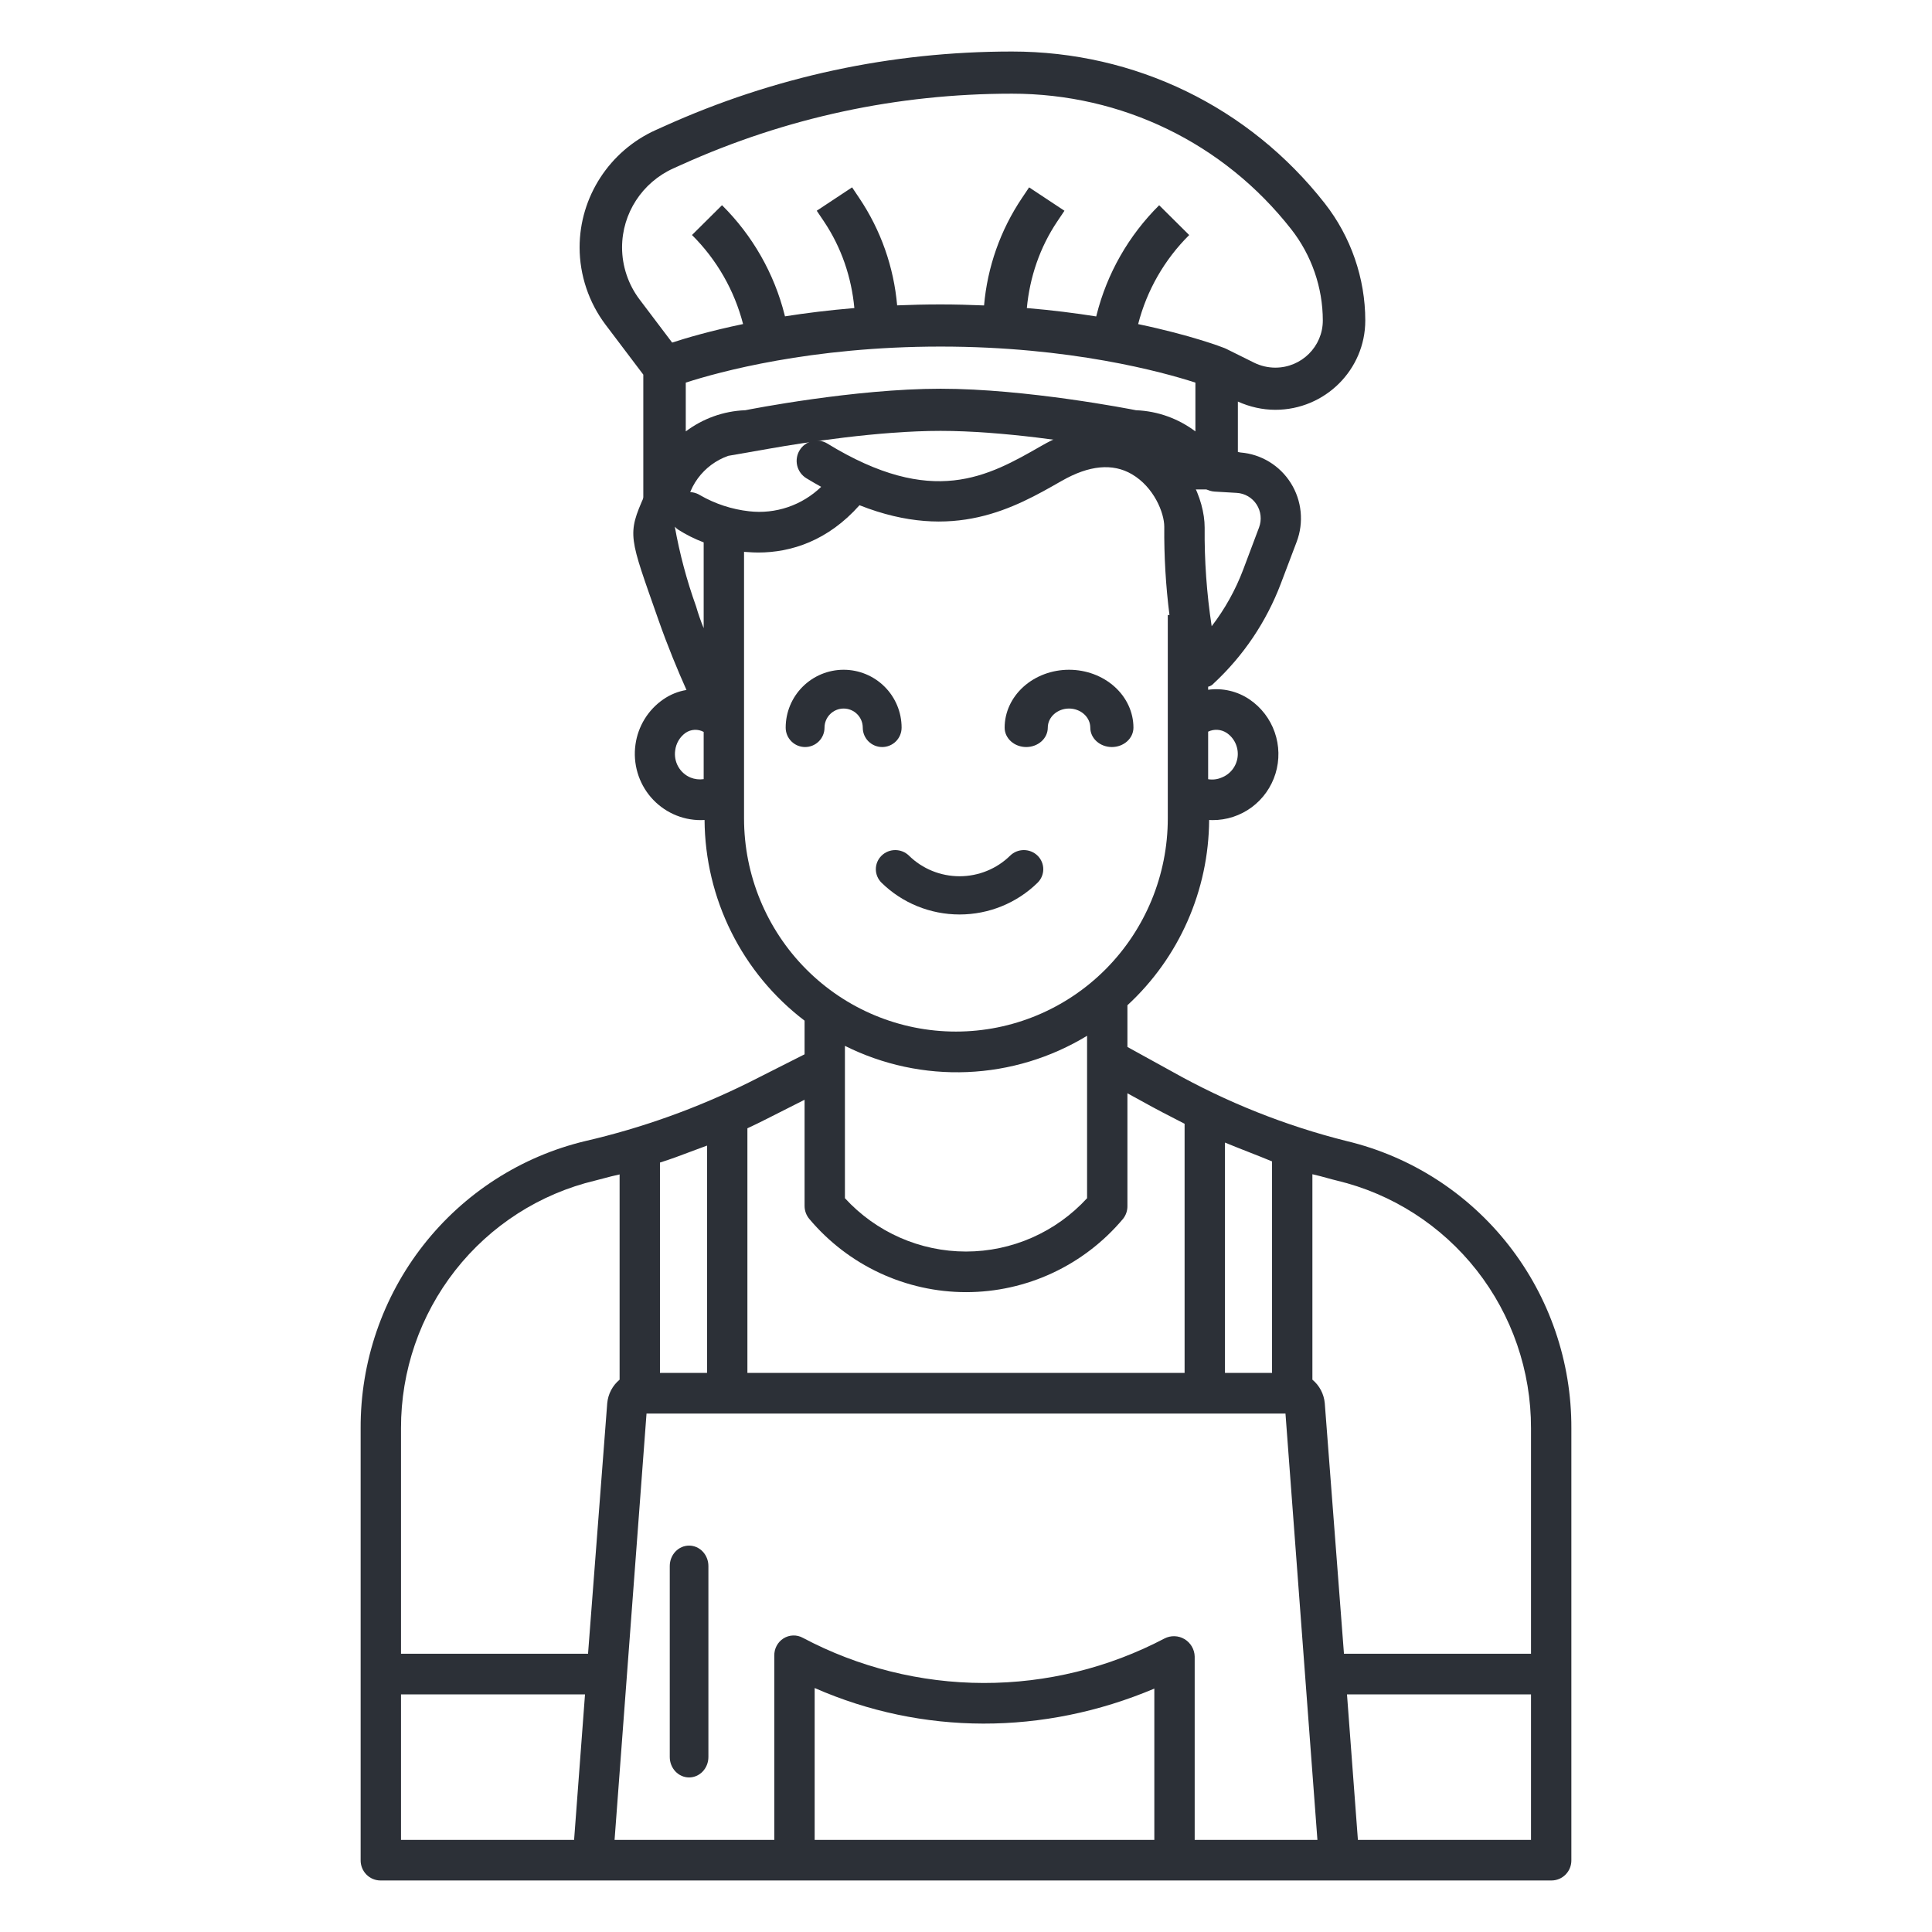
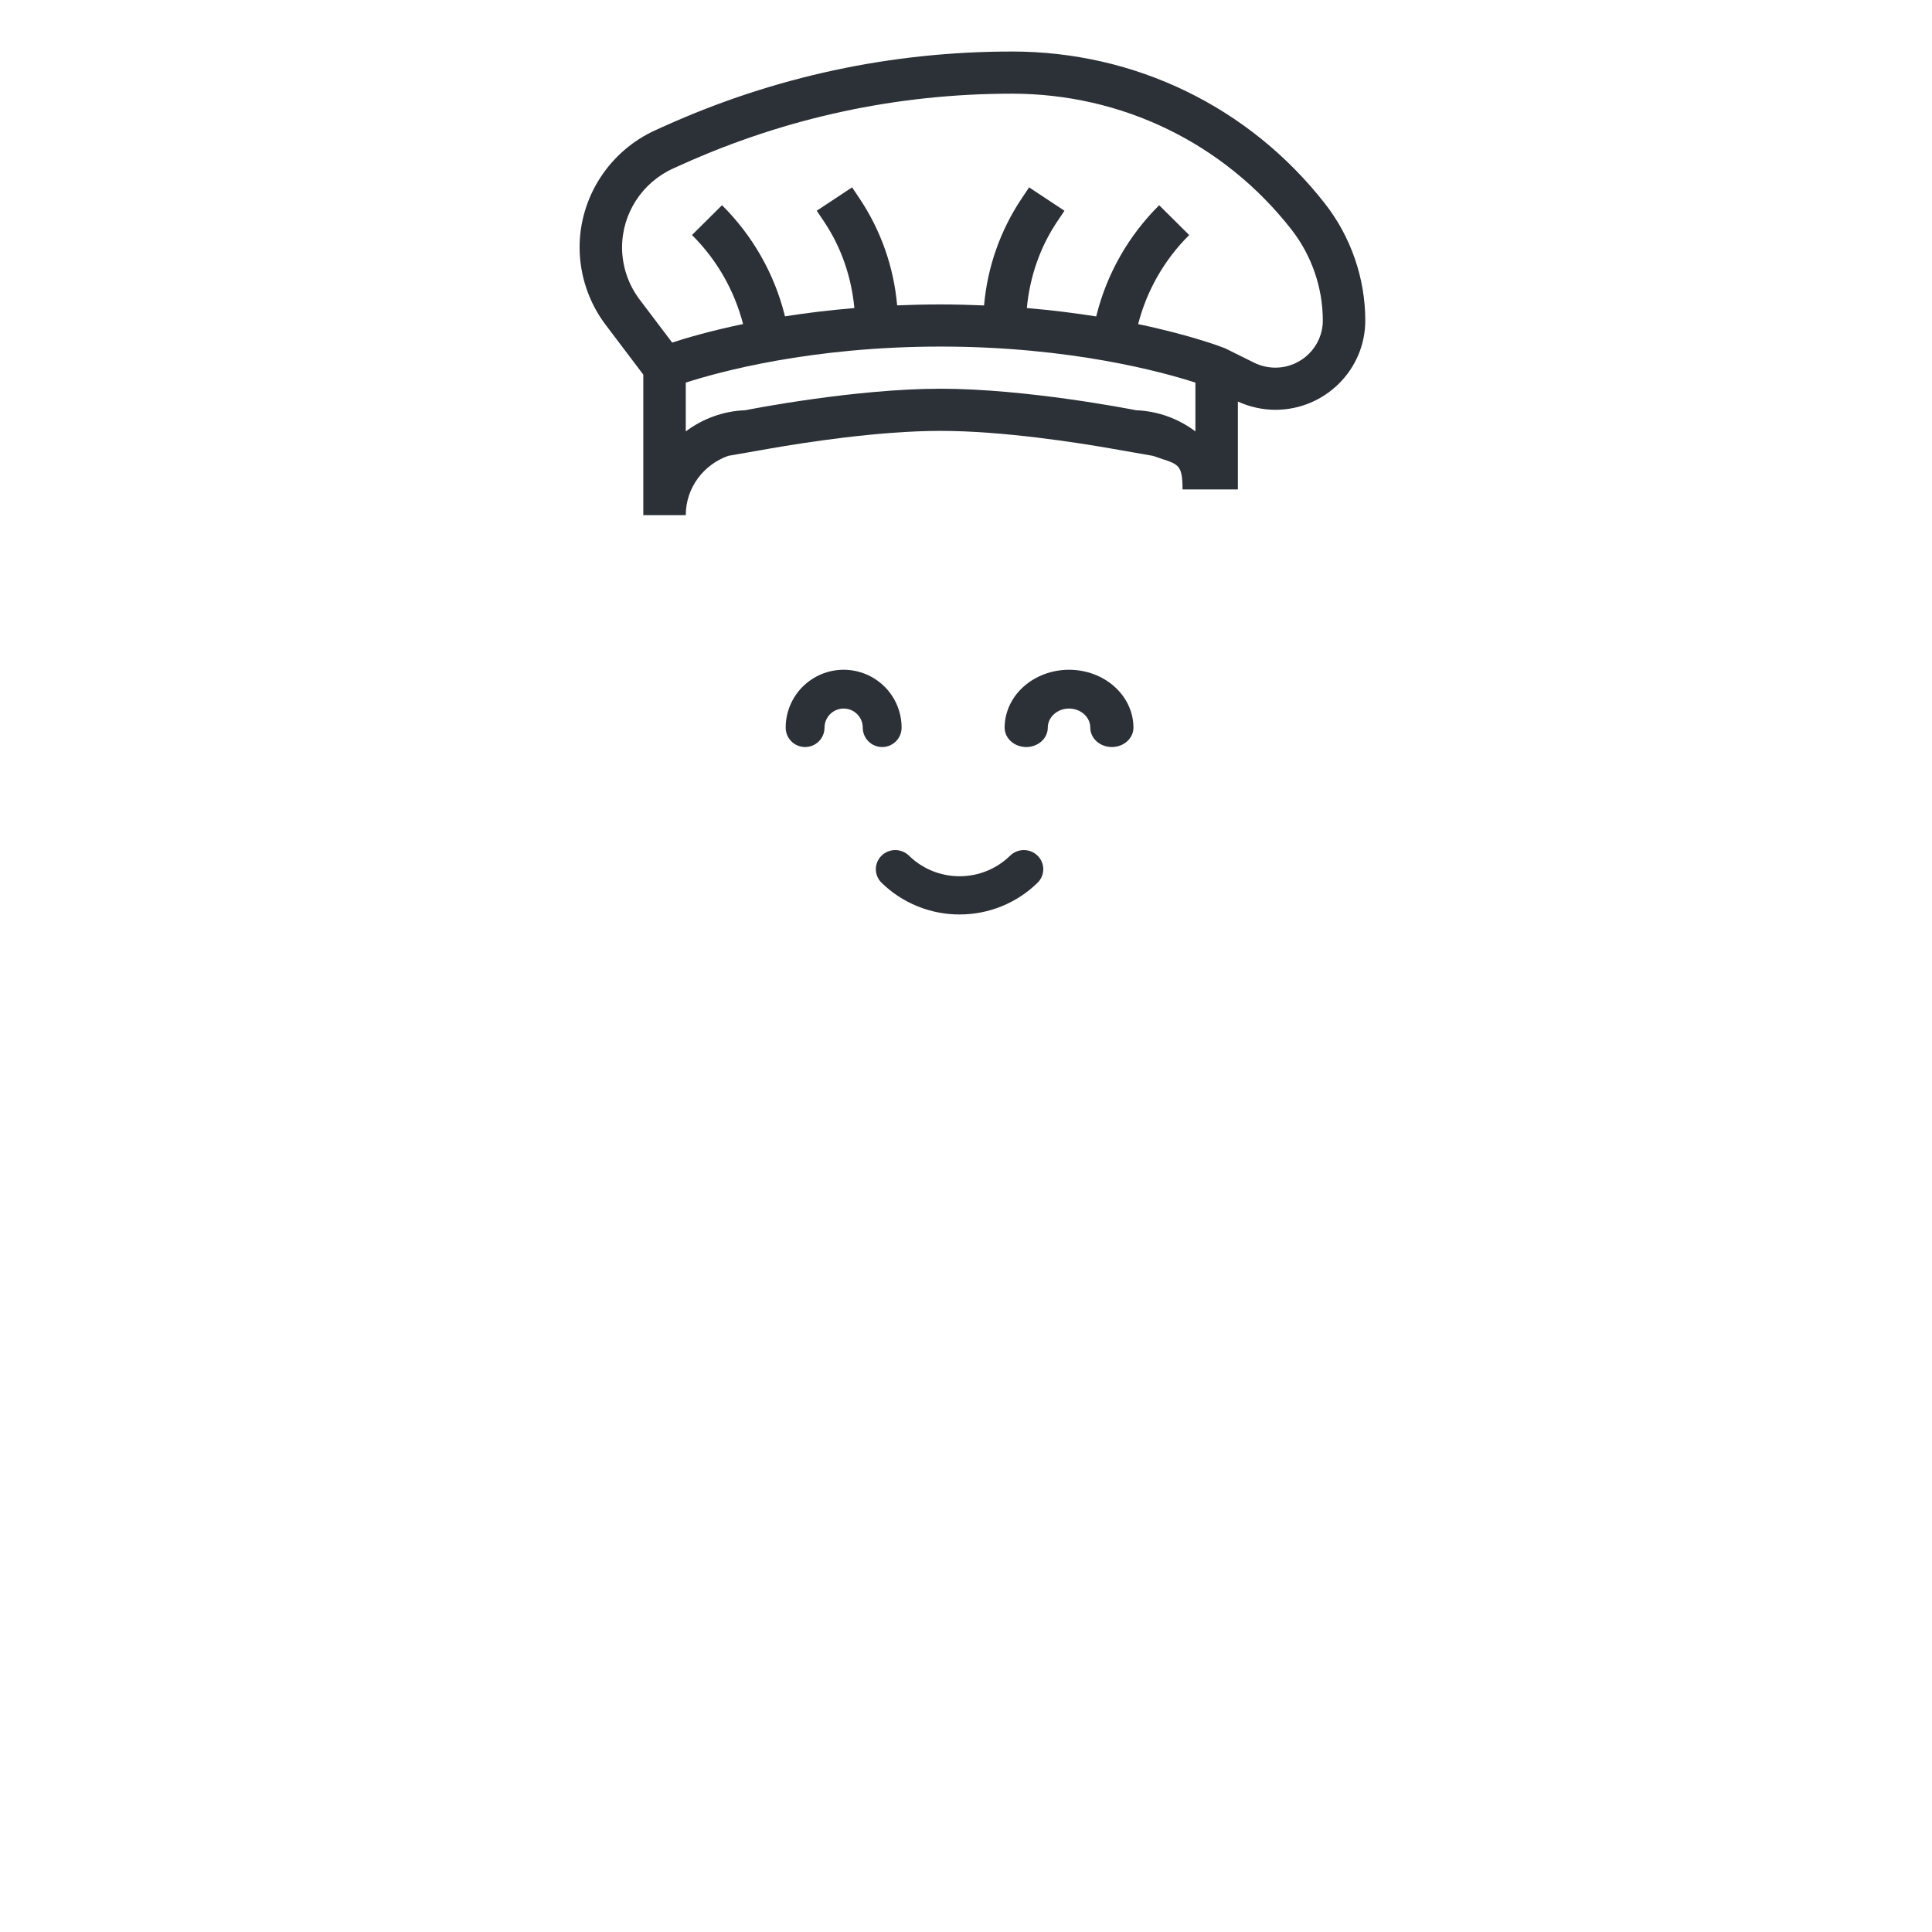
<svg xmlns="http://www.w3.org/2000/svg" width="150" height="150" viewBox="0 0 150 150" fill="none">
  <path d="M79.675 58C80.12 58 80.546 57.841 80.86 57.559C81.174 57.277 81.35 56.894 81.35 56.494C81.35 56.101 81.524 55.724 81.834 55.446C82.143 55.168 82.562 55.011 83 55.011C83.438 55.011 83.857 55.168 84.166 55.446C84.476 55.724 84.65 56.101 84.65 56.494C84.65 56.894 84.826 57.277 85.14 57.559C85.454 57.841 85.88 58 86.325 58C86.769 58 87.195 57.841 87.509 57.559C87.823 57.277 88 56.894 88 56.494C88 55.302 87.473 54.159 86.535 53.316C85.598 52.474 84.326 52 83 52C81.674 52 80.402 52.474 79.465 53.316C78.527 54.159 78 55.302 78 56.494C78 56.692 78.043 56.888 78.127 57.071C78.212 57.253 78.335 57.419 78.491 57.559C78.646 57.699 78.831 57.81 79.034 57.885C79.237 57.961 79.455 58 79.675 58Z" fill="#2C3037" />
  <path d="M64.015 56.494C64.015 56.101 64.172 55.724 64.45 55.446C64.729 55.168 65.106 55.011 65.5 55.011C65.894 55.011 66.271 55.168 66.55 55.446C66.828 55.724 66.985 56.101 66.985 56.494C66.985 56.894 67.143 57.277 67.426 57.559C67.709 57.841 68.092 58 68.492 58C68.892 58 69.276 57.841 69.558 57.559C69.841 57.277 70 56.894 70 56.494C70 55.302 69.526 54.159 68.682 53.316C67.838 52.474 66.694 52 65.5 52C64.306 52 63.162 52.474 62.318 53.316C61.474 54.159 61 55.302 61 56.494C61 56.894 61.159 57.277 61.442 57.559C61.724 57.841 62.108 58 62.508 58C62.908 58 63.291 57.841 63.574 57.559C63.857 57.277 64.015 56.894 64.015 56.494Z" fill="#2C3037" />
  <path d="M68.442 66.435C68.159 66.713 68 67.091 68 67.485C68 67.878 68.159 68.256 68.442 68.534C70.05 70.113 72.228 71 74.5 71C76.772 71 78.95 70.113 80.558 68.534C80.841 68.256 81 67.878 81 67.484C81 67.091 80.841 66.713 80.558 66.435C80.275 66.156 79.891 66 79.491 66C79.091 66 78.707 66.156 78.425 66.435C77.383 67.458 75.971 68.032 74.5 68.032C73.028 68.032 71.617 67.458 70.575 66.435C70.292 66.156 69.909 66 69.508 66C69.108 66 68.725 66.156 68.442 66.435Z" fill="#2C3037" />
-   <path fill-rule="evenodd" clip-rule="evenodd" d="M120.459 146H29.541C29.336 145.999 29.134 145.958 28.946 145.878C28.757 145.799 28.587 145.682 28.443 145.535C28.3 145.389 28.187 145.215 28.111 145.024C28.035 144.833 27.997 144.629 28 144.424V110.883C27.982 105.733 29.695 100.728 32.861 96.682C36.028 92.635 40.461 89.784 45.44 88.593C49.834 87.577 54.096 86.051 58.139 84.044L62.467 81.857V79.244C60.071 77.421 58.124 75.067 56.778 72.365C55.431 69.663 54.721 66.686 54.702 63.664C54.602 63.67 54.503 63.674 54.404 63.674C53.671 63.674 52.947 63.516 52.281 63.211C51.614 62.905 51.021 62.459 50.54 61.903C50.06 61.346 49.704 60.693 49.497 59.986C49.289 59.279 49.235 58.536 49.338 57.806C49.435 57.104 49.677 56.43 50.048 55.827C50.418 55.224 50.909 54.705 51.49 54.304C52.031 53.927 52.649 53.676 53.298 53.569C52.636 52.088 51.846 50.196 51.122 48.13C48.843 41.628 48.661 41.552 50.048 38.449L52.168 38.993C52.172 38.985 52.176 38.978 52.18 38.97C52.186 38.959 52.192 38.948 52.199 38.937C52.421 38.585 52.773 38.336 53.178 38.245C53.582 38.153 54.006 38.227 54.357 38.449C55.529 39.123 56.826 39.547 58.168 39.696C59.181 39.812 60.206 39.702 61.172 39.374C62.138 39.046 63.02 38.508 63.756 37.798C63.377 37.588 62.995 37.368 62.603 37.129C62.428 37.021 62.275 36.88 62.153 36.713C62.032 36.545 61.944 36.356 61.895 36.155C61.847 35.954 61.838 35.745 61.87 35.54C61.901 35.336 61.972 35.139 62.08 34.963C62.186 34.786 62.327 34.632 62.493 34.51C62.659 34.388 62.847 34.3 63.047 34.251C63.247 34.202 63.455 34.193 63.658 34.224C63.861 34.256 64.057 34.328 64.232 34.436C72.416 39.448 76.7 36.995 80.843 34.623L80.902 34.589C84.829 32.341 87.722 33.08 89.458 34.096C92.13 35.659 93.529 38.732 93.529 40.959C93.505 43.524 93.688 46.086 94.074 48.621C95.103 47.281 95.929 45.796 96.526 44.213L97.753 40.95C97.862 40.659 97.902 40.346 97.869 40.037C97.836 39.727 97.731 39.43 97.563 39.169C97.395 38.908 97.168 38.69 96.9 38.534C96.633 38.377 96.333 38.286 96.024 38.268L94.306 38.167C94.059 38.153 93.819 38.08 93.605 37.954C93.392 37.828 93.211 37.653 93.078 37.444C92.944 37.234 92.862 36.996 92.838 36.748C92.814 36.5 92.848 36.251 92.938 36.019C93.156 35.461 93.529 35.132 94.074 34.963C94.62 34.794 96.323 35.132 96.323 35.132C97.111 35.196 97.874 35.445 98.55 35.857C99.226 36.269 99.798 36.834 100.22 37.507C100.642 38.179 100.902 38.942 100.981 39.733C101.059 40.525 100.954 41.324 100.673 42.067L99.436 45.33C98.319 48.27 96.542 50.911 94.244 53.047C94.129 53.183 93.973 53.277 93.8 53.316V53.553C94.926 53.398 96.069 53.665 97.012 54.303C97.918 54.918 98.603 55.809 98.966 56.846C99.33 57.883 99.352 59.01 99.03 60.061C98.707 61.111 98.058 62.029 97.177 62.68C96.296 63.33 95.231 63.678 94.138 63.673C94.05 63.673 93.963 63.669 93.877 63.664C93.861 66.372 93.289 69.047 92.197 71.522C91.106 73.997 89.518 76.218 87.533 78.047V81.286L90.965 83.177C95.236 85.582 99.808 87.403 104.558 88.593C109.538 89.784 113.971 92.635 117.138 96.681C120.304 100.728 122.018 105.733 122 110.883V144.424C122.003 144.629 121.965 144.833 121.889 145.024C121.813 145.215 121.7 145.389 121.557 145.535C121.413 145.682 121.243 145.799 121.054 145.878C120.866 145.958 120.664 145.999 120.459 146ZM63.25 142.847H89.622V131.102C81.005 134.742 71.606 134.725 63.25 131.057V142.847ZM105.427 142.847H118.867V131.551H104.58L105.427 142.847ZM103.031 91.459C102.695 91.366 102.343 91.269 101.894 91.167V107.117C102.166 107.342 102.39 107.619 102.555 107.931C102.72 108.244 102.821 108.586 102.854 108.939L104.345 128.398H118.867V110.883C118.875 106.438 117.39 102.121 114.654 98.631C111.917 95.142 108.089 92.685 103.791 91.659C103.524 91.595 103.282 91.528 103.031 91.459ZM97.002 89.466C96.391 89.226 95.748 88.974 95.106 88.709V106.594H98.761V90.171C98.231 89.949 97.633 89.714 97.002 89.466ZM95.918 57.701C95.766 57.374 95.528 57.095 95.228 56.895V56.896C95.018 56.76 94.776 56.68 94.526 56.664C94.276 56.648 94.026 56.697 93.8 56.806V60.497C94.153 60.556 94.516 60.512 94.844 60.37C95.18 60.241 95.473 60.022 95.693 59.736C95.913 59.45 96.05 59.109 96.09 58.75C96.129 58.391 96.07 58.028 95.918 57.701ZM53.613 60.37C53.936 60.5 54.288 60.542 54.633 60.492V56.826C54.416 56.708 54.17 56.652 53.923 56.664C53.676 56.676 53.437 56.757 53.231 56.896C53.009 57.053 52.822 57.256 52.683 57.491C52.544 57.726 52.455 57.987 52.422 58.259C52.359 58.694 52.441 59.138 52.657 59.52C52.873 59.902 53.209 60.201 53.613 60.37ZM54.044 47.081C54.209 47.655 54.406 48.219 54.633 48.77V42.11C53.937 41.848 53.269 41.514 52.641 41.113C52.549 41.049 52.466 40.974 52.392 40.89C52.769 42.997 53.321 45.068 54.044 47.081ZM57.767 42.845V63.541C57.767 67.93 59.5 72.14 62.585 75.244C65.67 78.348 69.854 80.091 74.217 80.091C78.579 80.091 82.764 78.348 85.849 75.244C88.933 72.14 90.667 67.93 90.667 63.541V47.747H90.797C90.509 45.474 90.374 43.185 90.394 40.894C90.394 39.818 89.594 37.822 87.88 36.819C86.39 35.946 84.56 36.119 82.447 37.327L82.384 37.361C78.788 39.42 74.054 42.121 66.731 39.226C64.289 41.975 61.44 42.898 58.867 42.898C58.564 42.898 58.363 42.884 57.999 42.86C57.928 42.855 57.852 42.85 57.767 42.845ZM84.4 93.028V80.418C81.585 82.129 78.386 83.098 75.1 83.235C71.813 83.372 68.546 82.672 65.6 81.2V93.028C66.798 94.333 68.251 95.375 69.869 96.088C71.487 96.801 73.234 97.169 75 97.169C76.766 97.169 78.513 96.801 80.131 96.088C81.749 95.375 83.202 94.333 84.4 93.028ZM59.546 86.862C59.046 87.115 58.55 87.361 58.028 87.6V106.594H91.972V87.249C91.656 87.082 91.322 86.911 90.981 86.737C90.477 86.479 89.958 86.214 89.462 85.94L87.533 84.883V93.626C87.54 93.997 87.415 94.358 87.18 94.645C85.684 96.424 83.819 97.853 81.718 98.834C79.616 99.814 77.327 100.322 75.01 100.322C72.694 100.322 70.404 99.814 68.303 98.834C66.201 97.853 64.337 96.424 62.84 94.645C62.599 94.36 62.467 93.999 62.467 93.626V85.385L59.546 86.862ZM53.652 89.404C52.861 89.704 52.108 89.988 51.239 90.261V106.594H54.895V88.942C54.458 89.1 54.05 89.254 53.652 89.404ZM102.284 142.847L99.804 109.746H50.196L47.715 142.847H60.117V128.553C60.109 128.285 60.17 128.019 60.296 127.783C60.421 127.546 60.606 127.346 60.832 127.204C61.056 127.064 61.312 126.986 61.575 126.978C61.839 126.97 62.099 127.032 62.33 127.159C66.657 129.453 71.473 130.657 76.364 130.666C81.255 130.675 86.075 129.49 90.41 127.212C90.653 127.087 90.922 127.026 91.194 127.035C91.466 127.043 91.731 127.121 91.965 127.26C92.199 127.4 92.394 127.597 92.533 127.832C92.671 128.068 92.748 128.335 92.755 128.609V142.847H102.284ZM35.346 98.631C32.61 102.121 31.125 106.438 31.134 110.883V128.398H45.655L47.146 108.938C47.179 108.586 47.281 108.244 47.445 107.931C47.61 107.619 47.834 107.342 48.106 107.117V91.183C47.624 91.284 47.258 91.383 46.9 91.479C46.675 91.54 46.454 91.6 46.209 91.659C41.911 92.685 38.083 95.142 35.346 98.631ZM45.42 131.551H31.134V142.847H44.573L45.42 131.551Z" fill="#2C3037" />
-   <path d="M53.5 138C53.898 138 54.279 137.833 54.561 137.535C54.842 137.237 55 136.833 55 136.412V121.588C55 121.167 54.842 120.763 54.561 120.465C54.279 120.167 53.898 120 53.5 120C53.102 120 52.721 120.167 52.439 120.465C52.158 120.763 52 121.167 52 121.588V136.412C52 136.833 52.158 137.237 52.439 137.535C52.721 137.833 53.102 138 53.5 138Z" fill="#2C3037" />
  <path fill-rule="evenodd" clip-rule="evenodd" d="M96.108 37.998V31.177C97.018 31.589 98.016 31.817 99.017 31.817C102.868 31.817 106 28.708 106 24.886C106 21.606 104.882 18.375 102.854 15.788C96.983 8.297 88.134 4 78.57 4C69.184 4 60.093 5.953 51.552 9.809L50.909 10.098C47.32 11.716 45 15.293 45 19.208C45 21.358 45.717 23.492 47.018 25.213L49.946 29.086V39.998H53.243C53.243 37.868 54.626 36.068 56.541 35.391L59.838 34.815C62.402 34.367 68.207 33.453 73.027 33.453C77.841 33.453 83.651 34.367 86.216 34.815L89.513 35.392C91.428 36.07 91.811 35.87 91.811 38L96.108 37.998ZM53.243 33.494C54.542 32.519 56.128 31.918 57.861 31.85H57.866C58.209 31.781 66.345 30.181 73.027 30.181C79.672 30.181 87.755 31.763 88.181 31.847L88.188 31.848L88.193 31.85C89.927 31.918 91.511 32.519 92.811 33.494V29.706C90.261 28.881 83.106 26.908 73.027 26.908C62.948 26.908 55.794 28.881 53.243 29.706V33.494ZM52.274 13.076C49.858 14.166 48.297 16.573 48.297 19.208C48.297 20.656 48.779 22.091 49.654 23.248L52.185 26.597C53.303 26.232 55.177 25.684 57.692 25.159C57.017 22.546 55.65 20.155 53.726 18.246L56.057 15.932C58.427 18.283 60.108 21.23 60.919 24.455L60.946 24.561C62.566 24.305 64.372 24.082 66.332 23.917C66.108 21.517 65.325 19.208 63.966 17.185L63.412 16.361L66.156 14.546L66.709 15.371C68.393 17.876 69.392 20.733 69.654 23.709C70.74 23.663 71.861 23.636 73.027 23.636C74.196 23.636 75.31 23.668 76.402 23.714C76.662 20.738 77.663 17.879 79.346 15.373L79.9 14.547L82.644 16.363L82.09 17.187C80.731 19.209 79.95 21.517 79.724 23.917C81.691 24.082 83.484 24.311 85.11 24.568L85.138 24.457C85.947 21.234 87.627 18.286 89.998 15.935L92.329 18.249C90.404 20.158 89.037 22.55 88.365 25.164C92.501 26.029 94.892 26.954 95.073 27.026L95.198 27.081L97.368 28.159C97.877 28.41 98.447 28.544 99.017 28.544C101.049 28.544 102.703 26.903 102.703 24.886C102.703 22.332 101.832 19.813 100.251 17.799C95.01 11.108 87.108 7.273 78.57 7.273C69.659 7.273 61.028 9.128 52.916 12.787L52.274 13.076Z" fill="#2C3037" />
</svg>